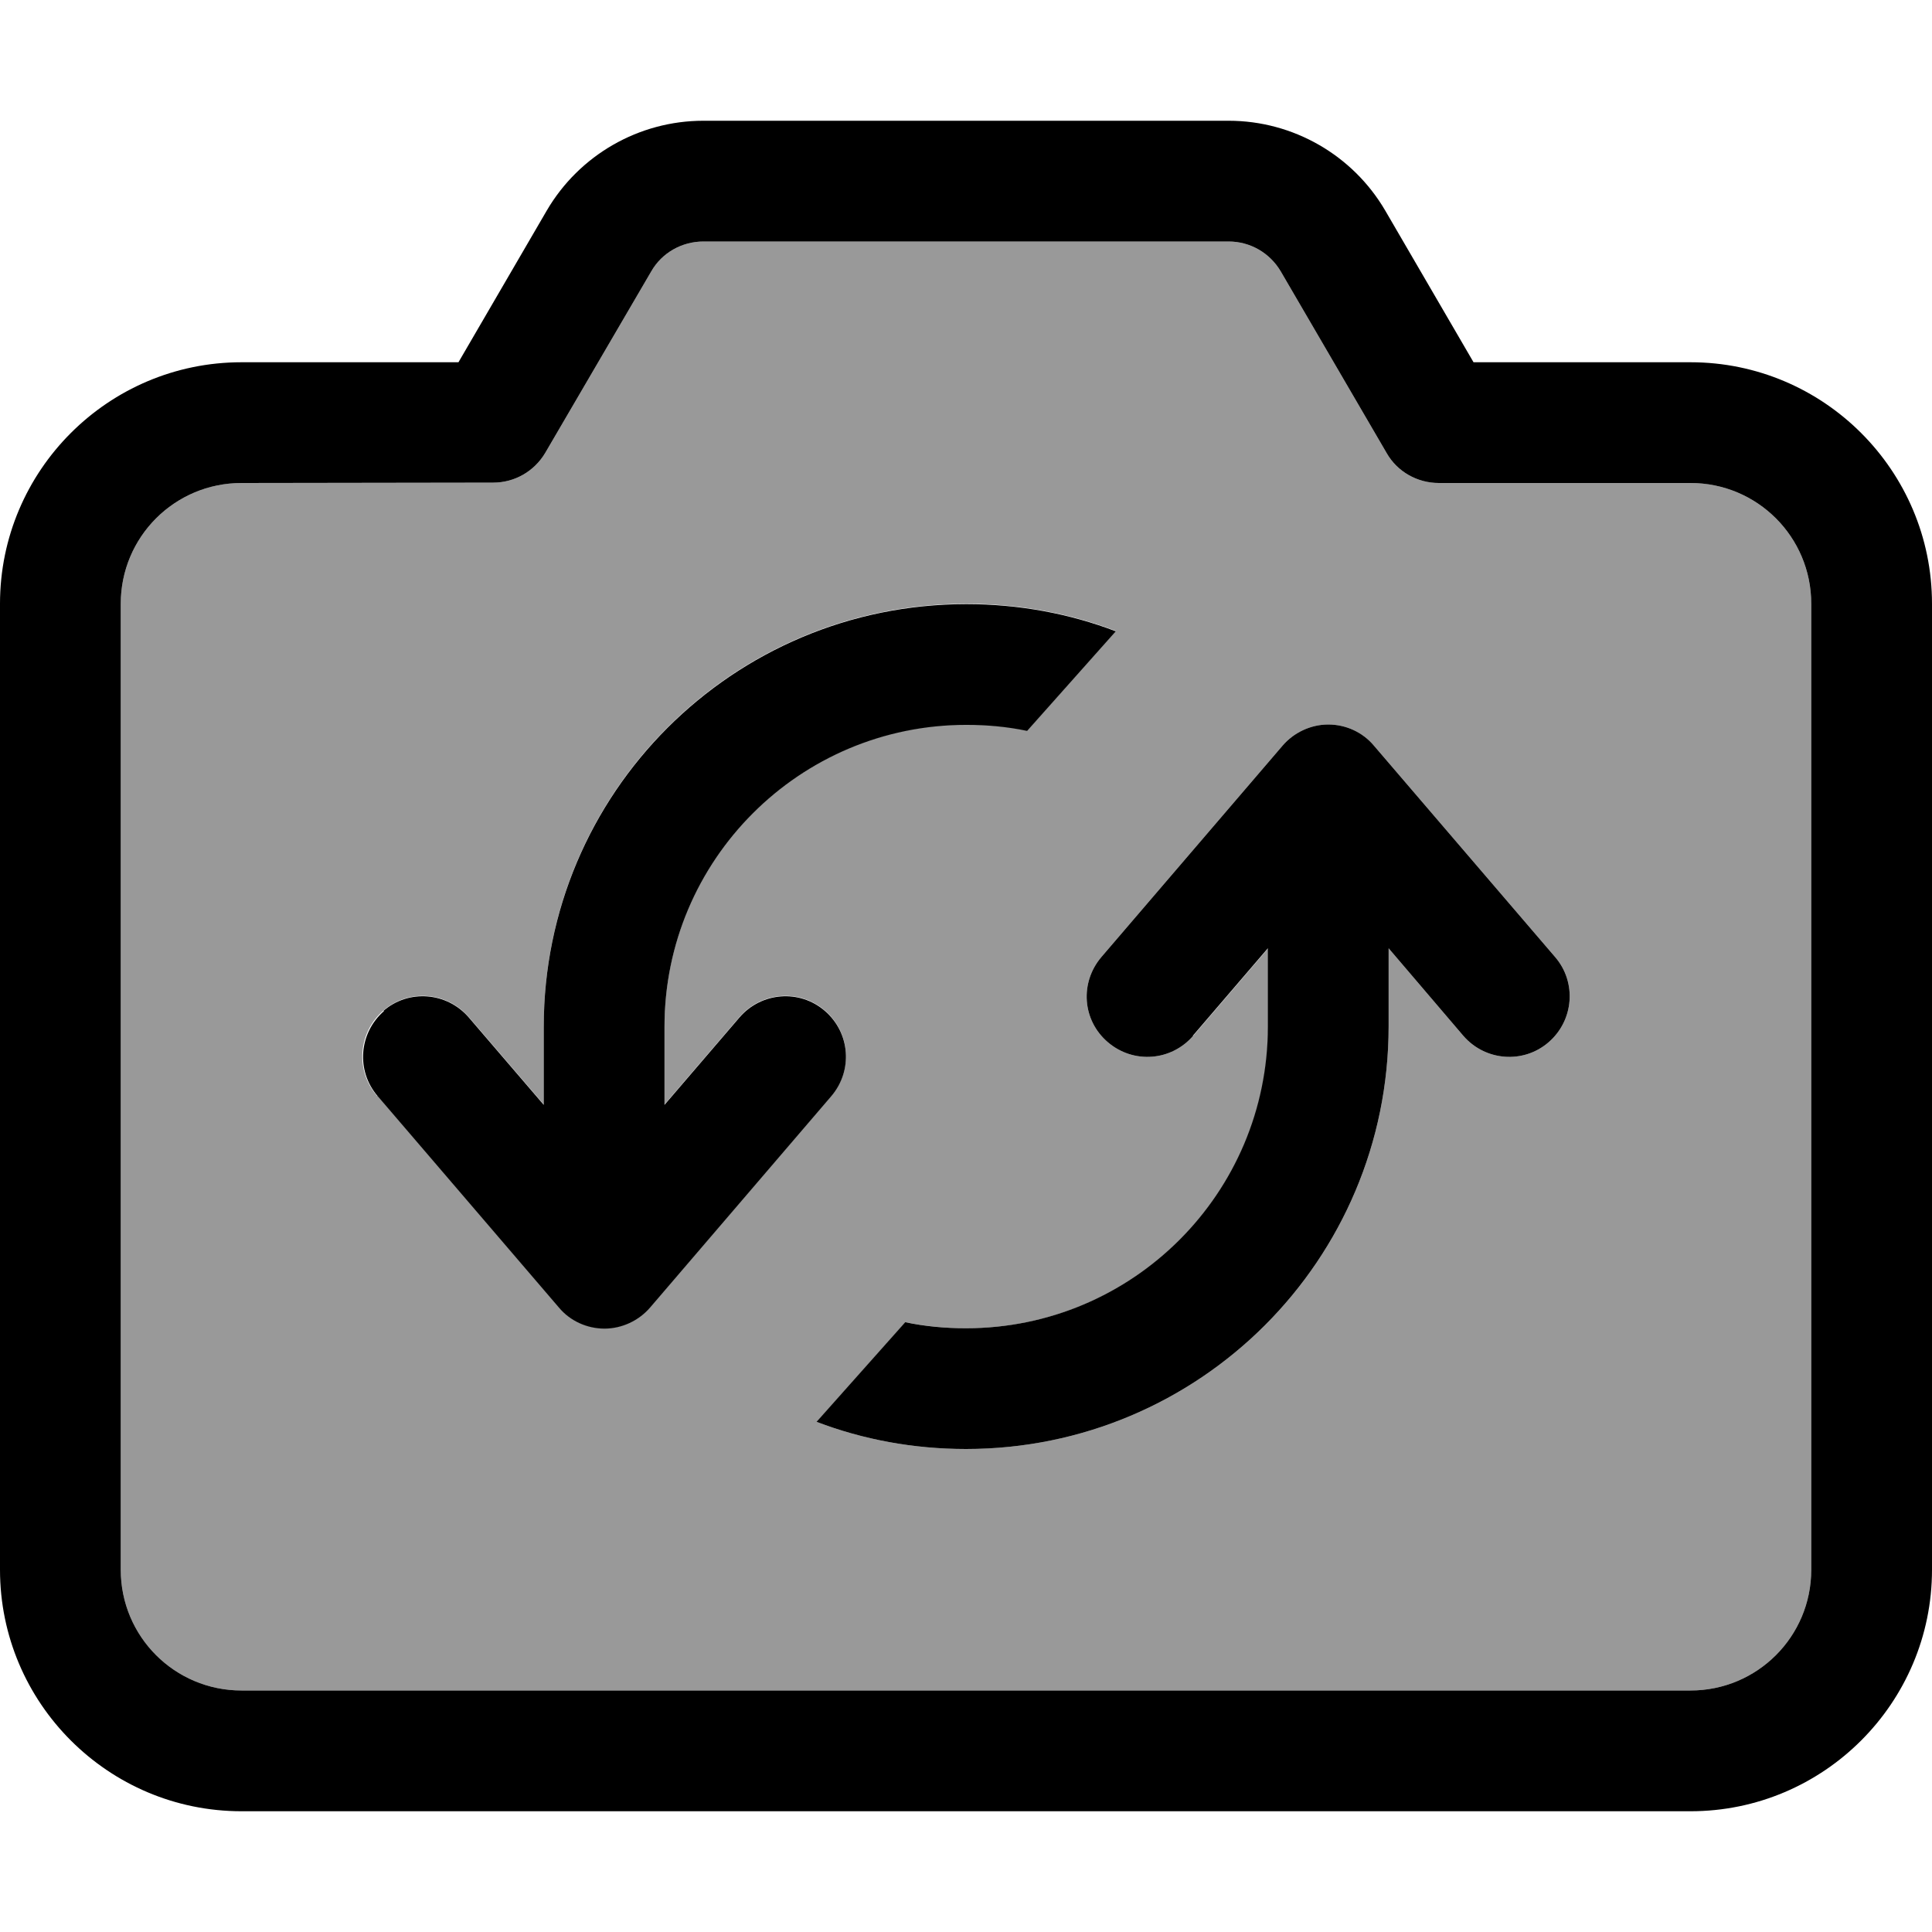
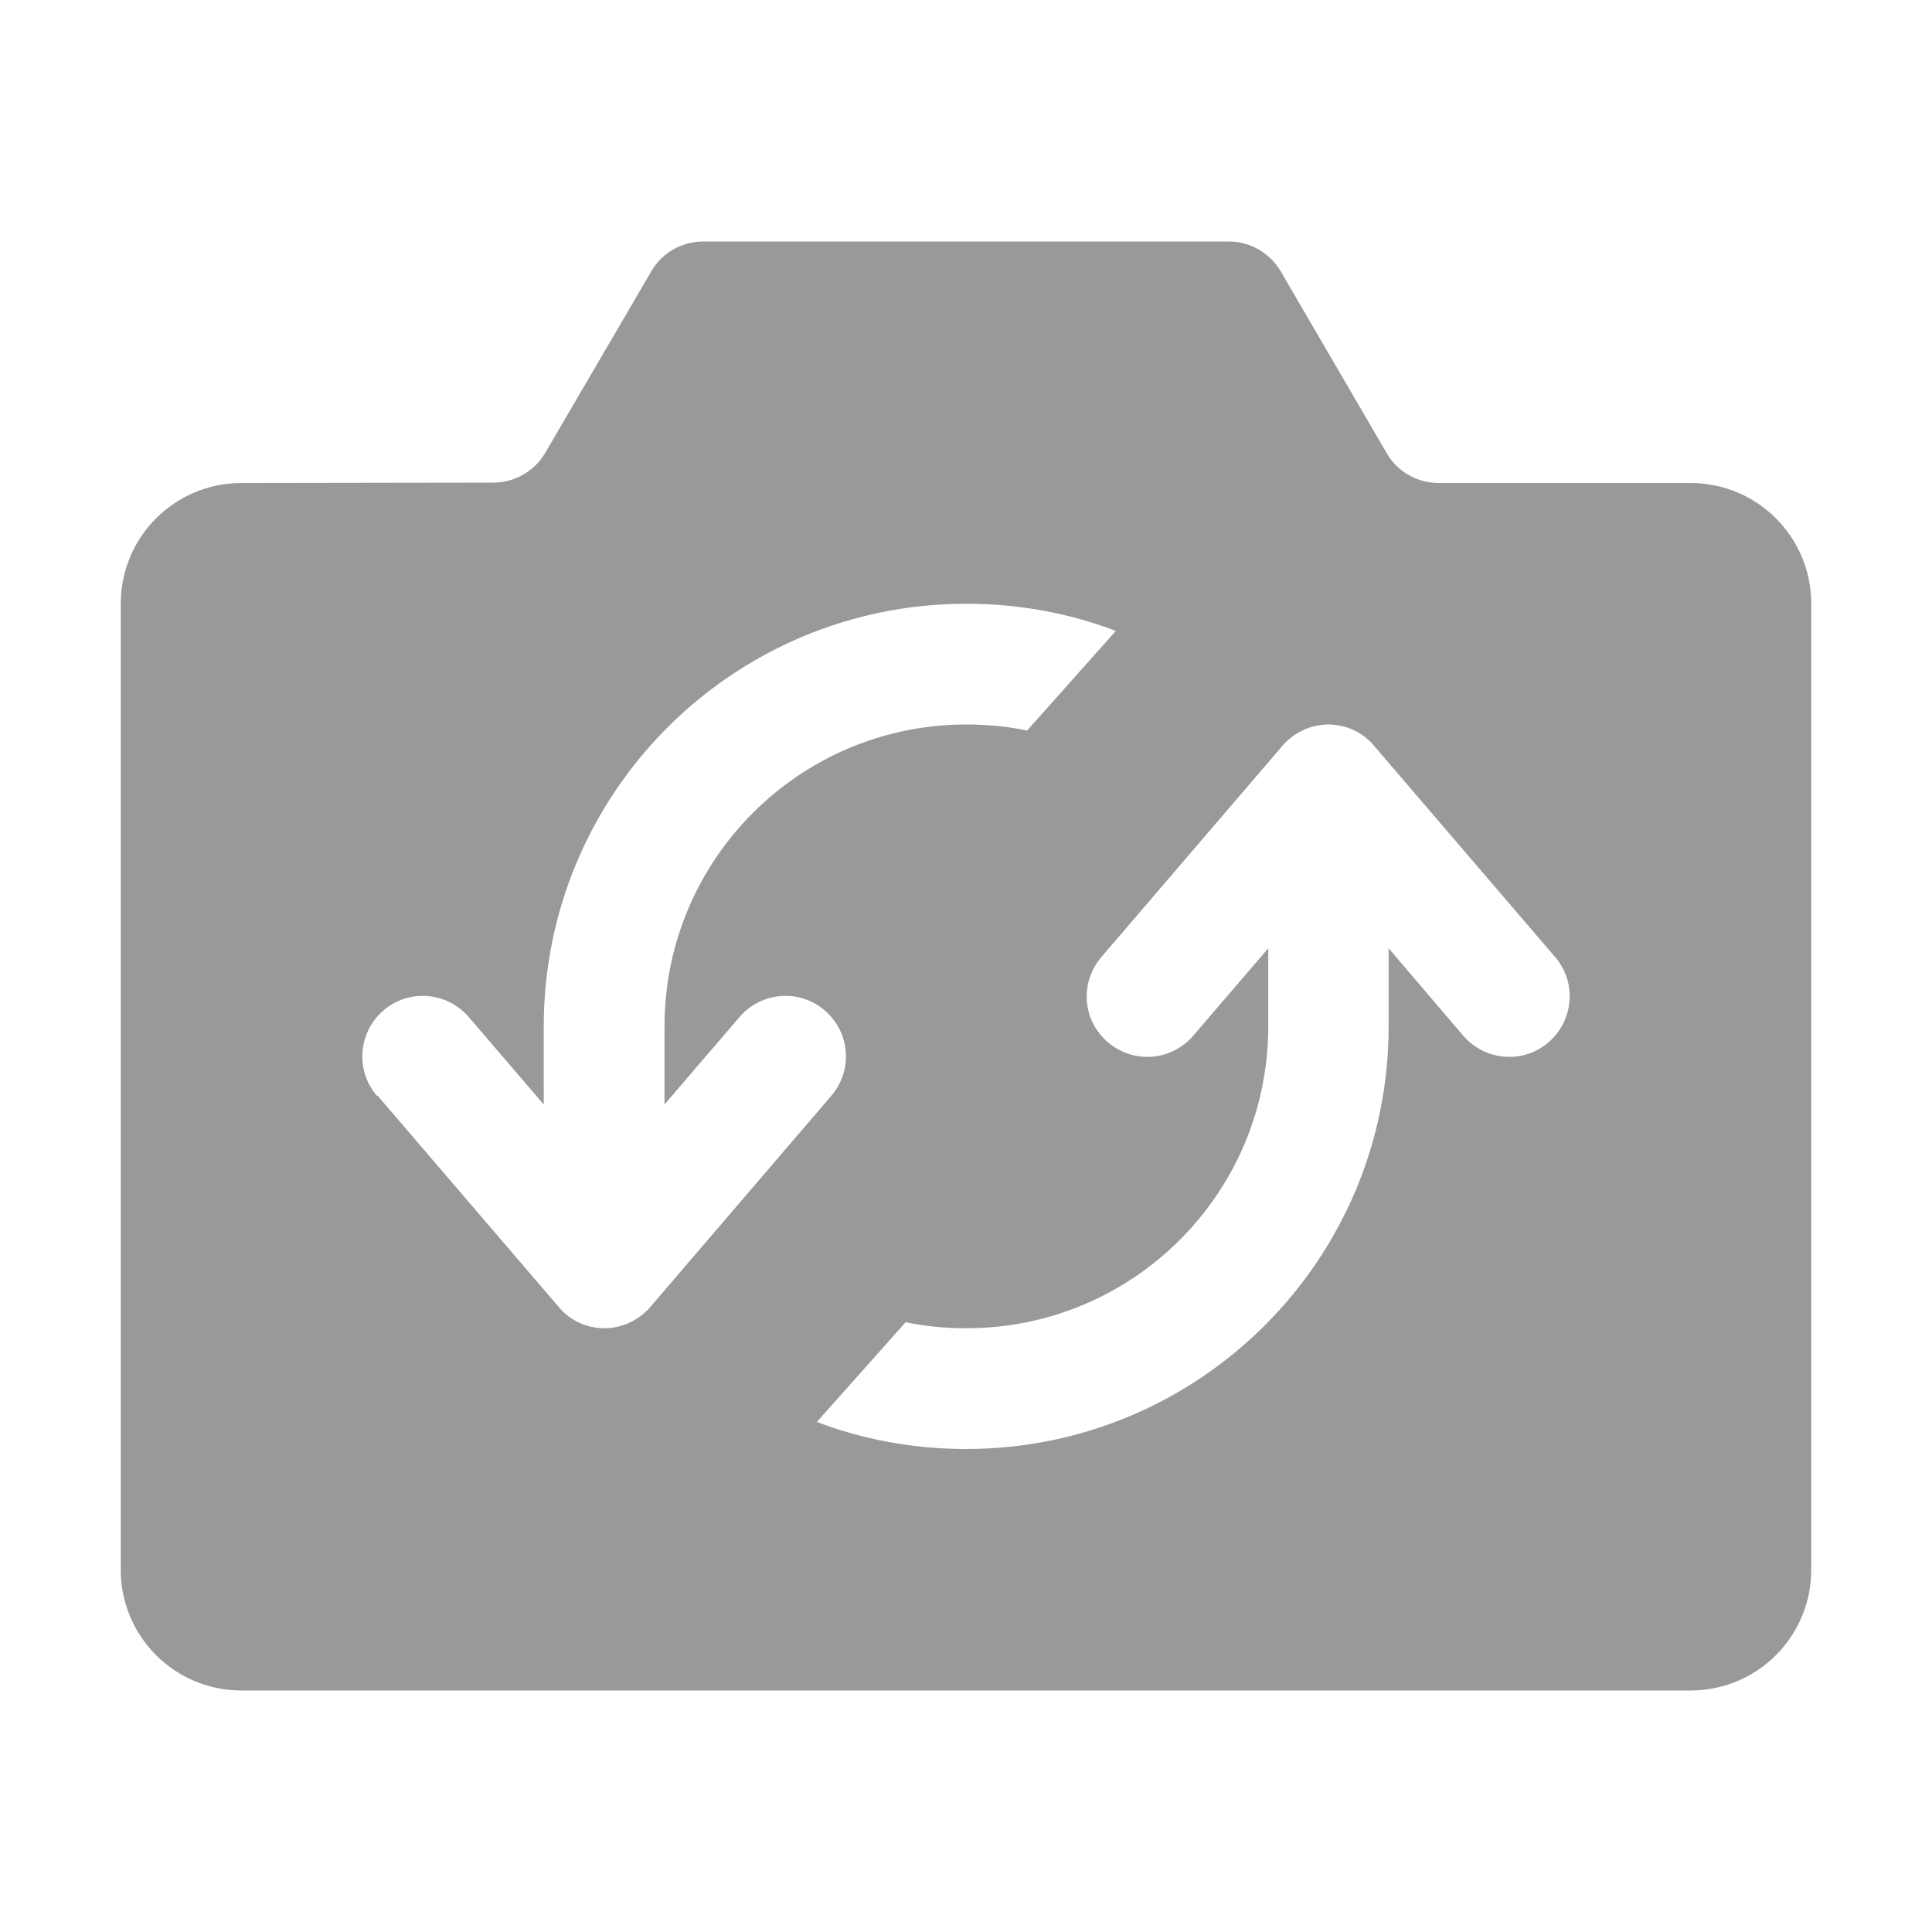
<svg xmlns="http://www.w3.org/2000/svg" viewBox="0 0 512 512">
  <path style="fill:currentColor;opacity:.4" d="M32 160l0 256c0 17.7 14.3 32 32 32l384 0c17.7 0 32-14.3 32-32l0-256c0-17.7-14.3-32-32-32l-66.7 0c-5.7 0-11-3-13.8-7.9L339.4 71.9c-2.9-4.9-8.1-7.9-13.8-7.9L186.4 64c-5.7 0-11 3-13.8 7.9l-28.1 48.1c-2.9 4.9-8.1 7.9-13.8 7.9L64 128c-17.7 0-32 14.3-32 32zM99.9 290.4c-5.8-6.7-5-16.8 1.7-22.6s16.8-5 22.6 1.7l19.9 23.2 0-20.7c0-61.9 50.1-112 112-112 13.9 0 27.3 2.5 39.6 7.2l-23.5 26.4c-5.2-1.1-10.6-1.6-16.1-1.6-44.2 0-80 35.8-80 80l0 20.7 19.9-23.2c5.8-6.7 15.9-7.5 22.6-1.7s7.5 15.8 1.7 22.6l-48 56c-3 3.5-7.5 5.6-12.1 5.6s-9.1-2-12.1-5.6l-48-56zm116.6 86.4l23.5-26.4c5.2 1.1 10.6 1.6 16.1 1.6 44.2 0 80-35.8 80-80l0-20.7-19.9 23.2c-5.8 6.7-15.8 7.5-22.6 1.7s-7.5-15.8-1.7-22.6l48-56c3-3.5 7.5-5.6 12.1-5.6s9.1 2 12.1 5.6l48 56c5.8 6.7 5 16.8-1.7 22.6s-16.8 5-22.6-1.7L368 251.3 368 272c0 61.9-50.1 112-112 112-13.9 0-27.3-2.5-39.6-7.2z" />
-   <path style="fill:currentColor;opacity:1" d="M144.9 55.8C153.5 41.1 169.3 32 186.4 32l139.2 0c17.1 0 32.9 9.1 41.5 23.8L390.5 96 448 96c35.3 0 64 28.7 64 64l0 256c0 35.3-28.7 64-64 64L64 480c-35.3 0-64-28.7-64-64L0 160c0-35.3 28.7-64 64-64l57.5 0 23.4-40.2zM186.4 64c-5.7 0-11 3-13.8 7.9l-28.1 48.1c-2.9 4.9-8.1 7.9-13.8 7.9L64 128c-17.7 0-32 14.3-32 32l0 256c0 17.7 14.3 32 32 32l384 0c17.7 0 32-14.3 32-32l0-256c0-17.7-14.3-32-32-32l-66.7 0c-5.7 0-11-3-13.8-7.9L339.4 71.9c-2.9-4.9-8.1-7.9-13.8-7.9L186.4 64zM101.6 267.9c6.7-5.8 16.8-5 22.6 1.7l19.9 23.2 0-20.7c0-61.9 50.1-112 112-112 13.9 0 27.3 2.5 39.6 7.2l-23.5 26.4c-5.2-1.1-10.6-1.6-16.1-1.6-44.2 0-80 35.8-80 80l0 20.7 19.9-23.2c5.8-6.7 15.9-7.5 22.6-1.7s7.5 15.8 1.7 22.6l-48 56c-3 3.5-7.5 5.6-12.1 5.6s-9.1-2-12.1-5.6l-48-56c-5.8-6.7-5-16.8 1.7-22.6zm214.6 6.6c-5.8 6.7-15.8 7.5-22.6 1.7s-7.5-15.8-1.7-22.6l48-56c3-3.5 7.5-5.6 12.1-5.6s9.1 2 12.1 5.6l48 56c5.8 6.7 5 16.8-1.7 22.6s-16.8 5-22.6-1.7L368 251.3 368 272c0 61.9-50.1 112-112 112-13.9 0-27.3-2.5-39.6-7.2l23.5-26.4c5.2 1.1 10.6 1.6 16.1 1.6 44.2 0 80-35.8 80-80l0-20.7-19.9 23.2z" />
</svg>